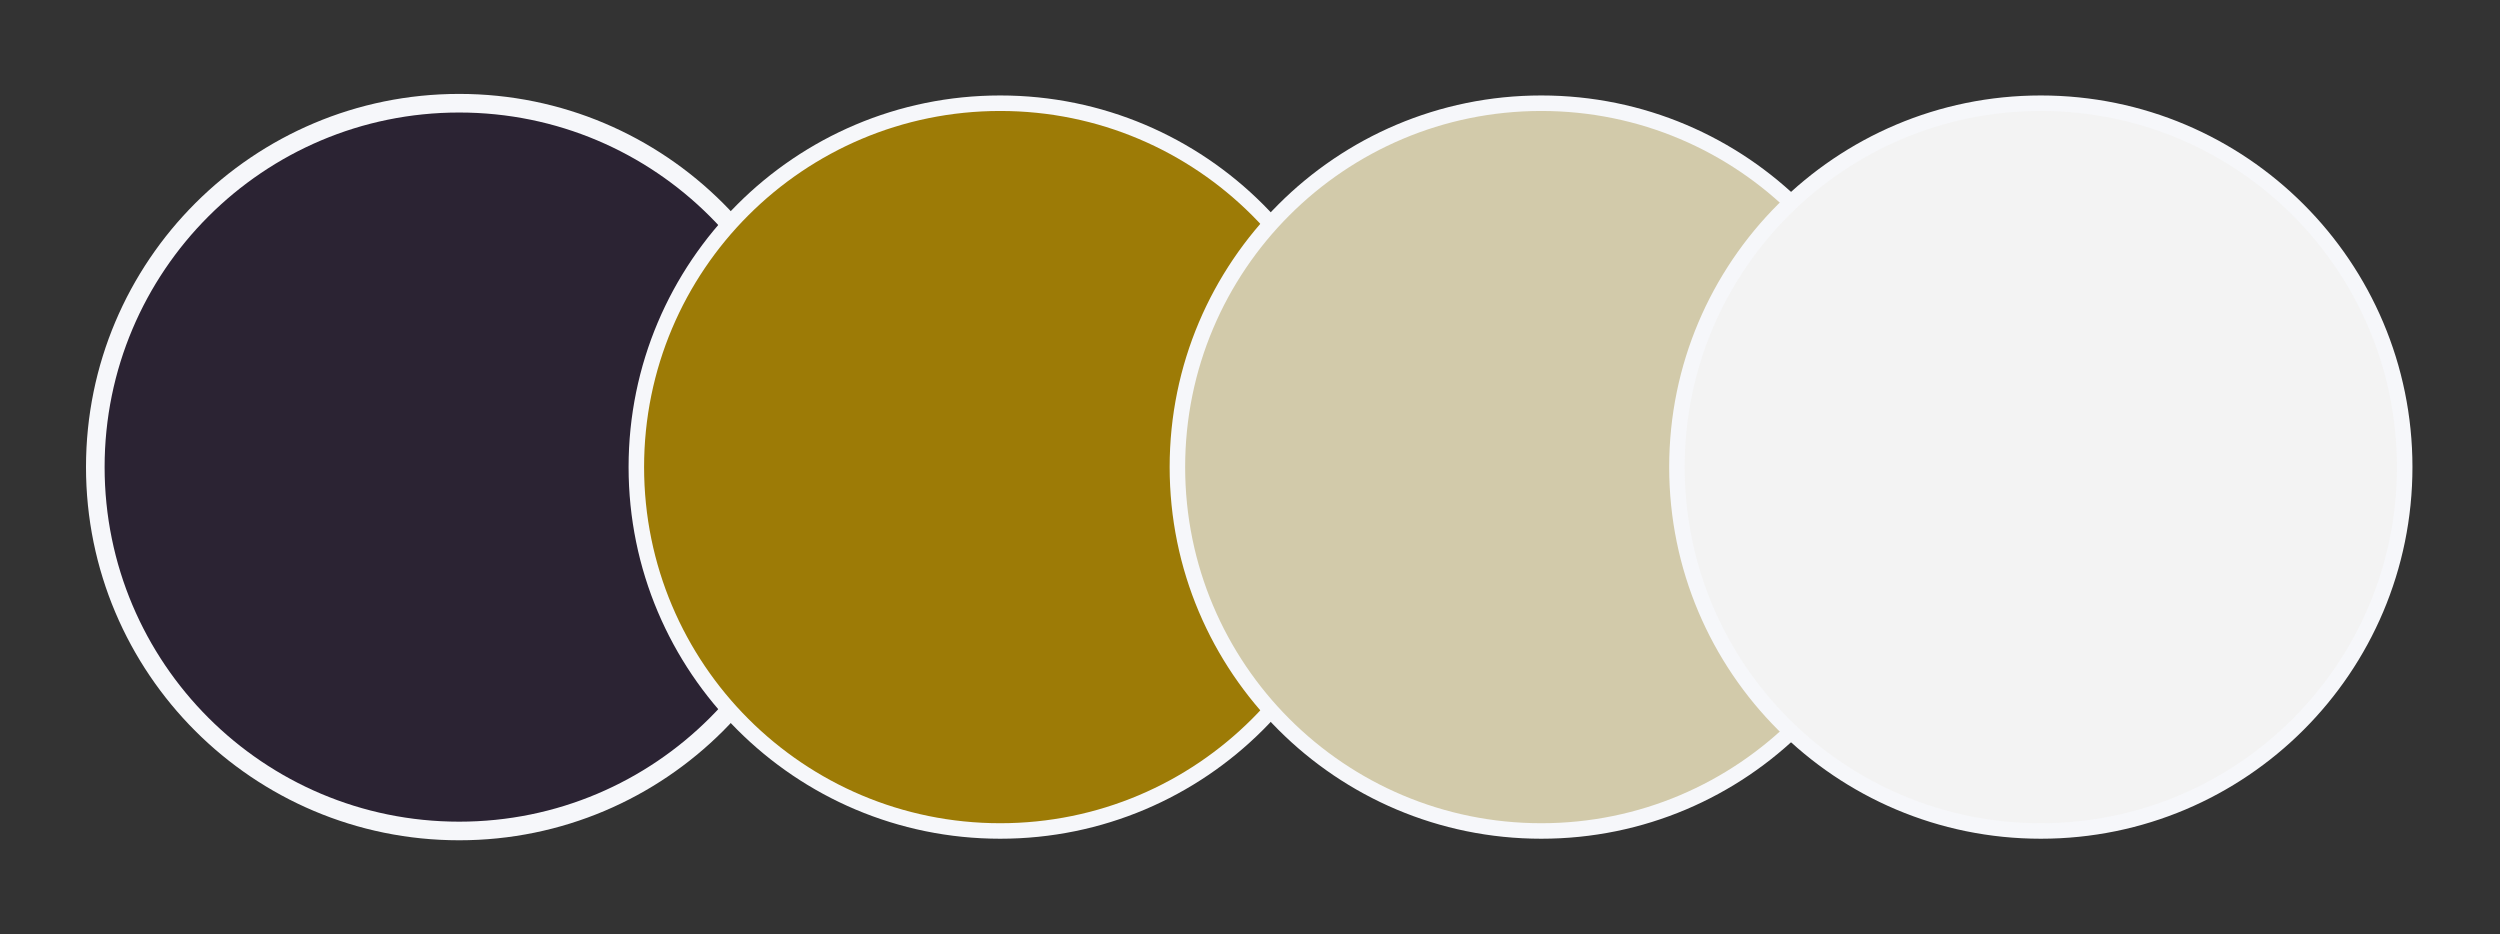
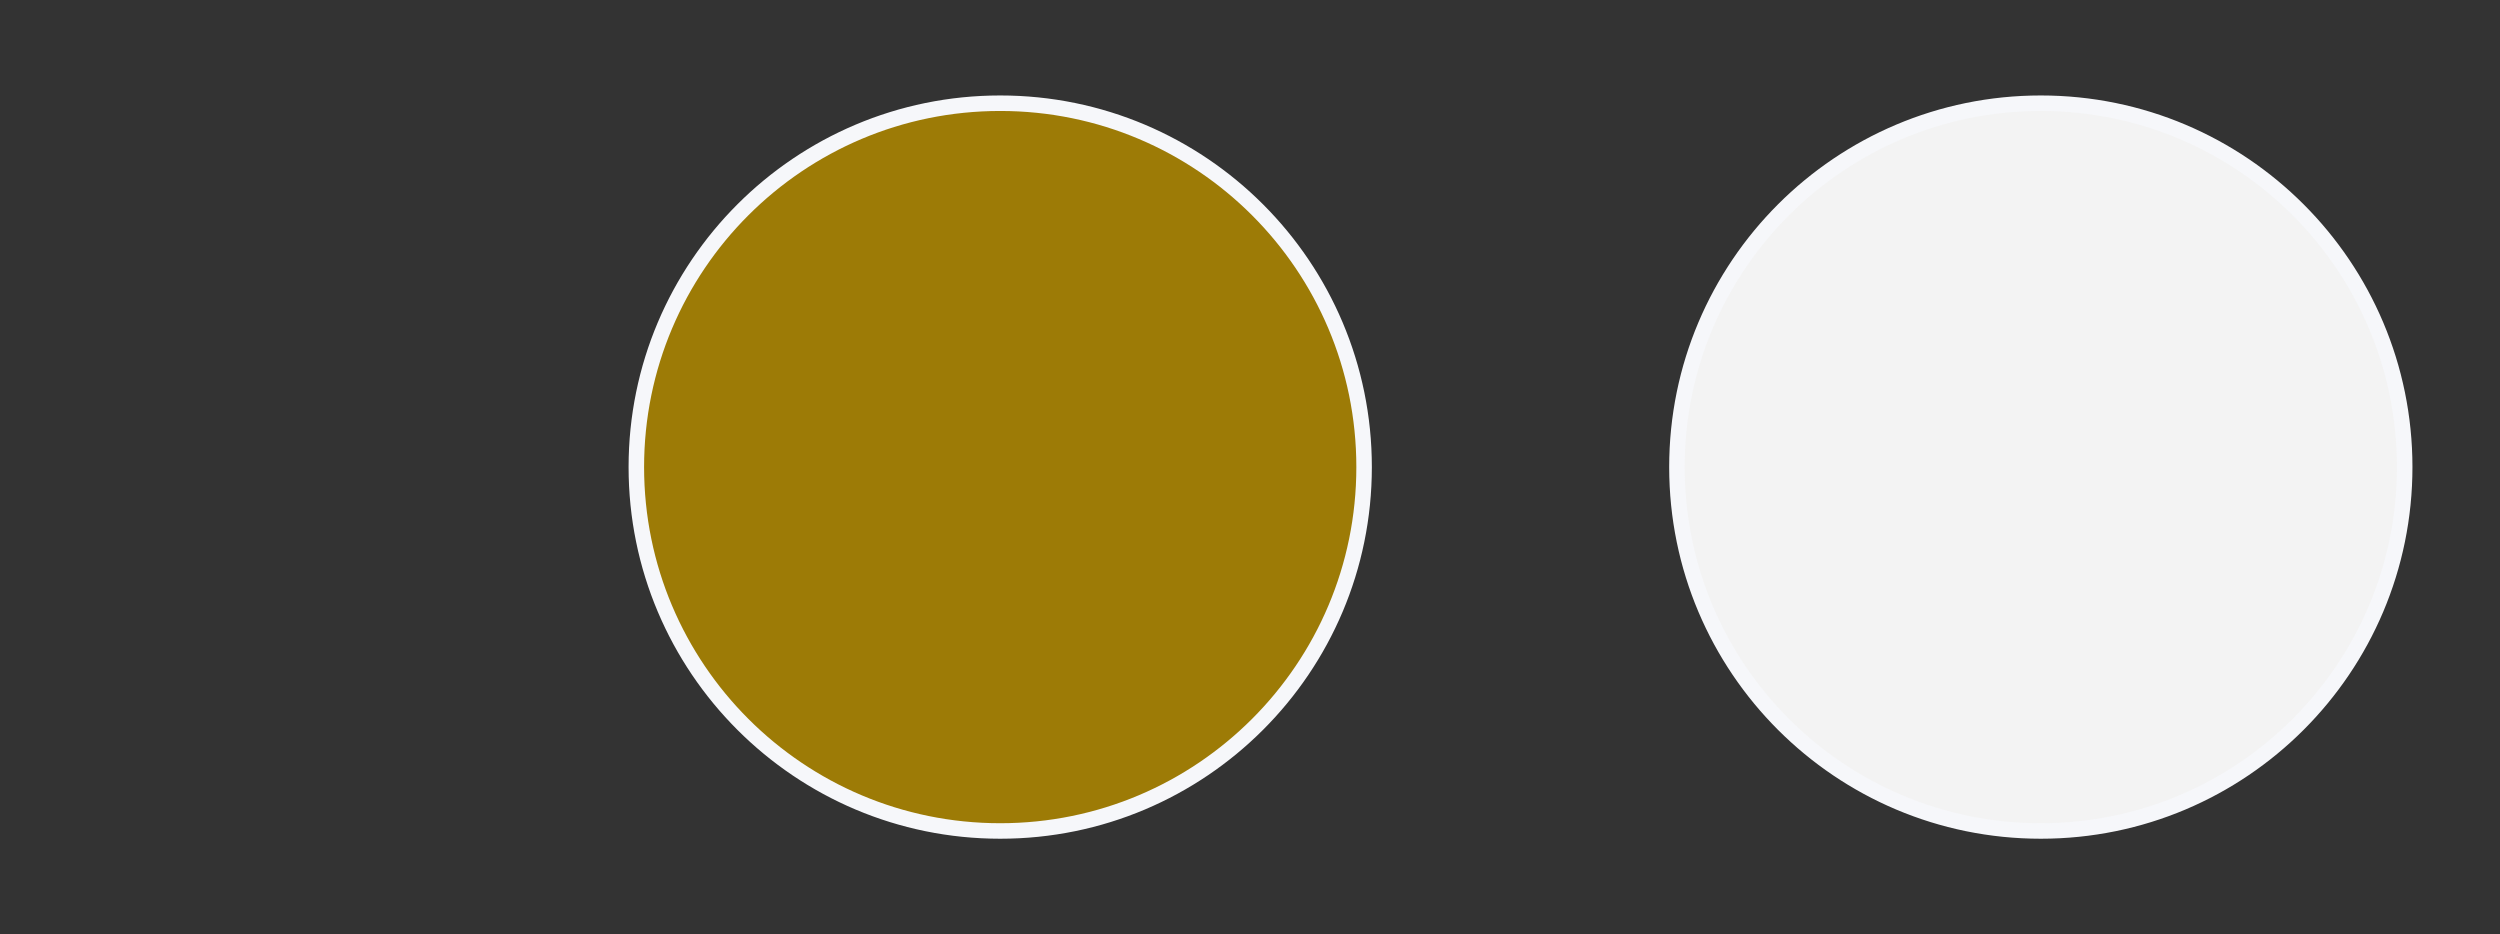
<svg xmlns="http://www.w3.org/2000/svg" version="1.1" id="Layer_1" x="0px" y="0px" viewBox="0 0 806.1 301.22" style="enable-background:new 0 0 806.1 301.22;" xml:space="preserve">
  <rect x="0" y="0" width="806.1" height="301.22" fill="#333333" stroke="none" />
  <style type="text/css">
	.st0{fill:#2B2333;stroke:#F6F7FA;stroke-width:6;stroke-miterlimit:10;}
	.st1{fill:#9D7B06;stroke:#F6F7FA;stroke-width:5;stroke-miterlimit:10;}
	.st2{fill:#D2CAAA;stroke:#F6F7FA;stroke-width:5;stroke-miterlimit:10;}
	.st3{fill:#F3F3F3;stroke:#F6F7FA;stroke-width:5;stroke-miterlimit:10;}
</style>
  <g>
-     <circle class="st0" cx="148.06" cy="150.61" r="117.33" />
    <circle class="st1" cx="322.51" cy="150.61" r="117.33" />
-     <circle class="st2" cx="496.97" cy="150.61" r="117.33" />
    <circle class="st3" cx="658.04" cy="150.61" r="117.33" />
  </g>
</svg>